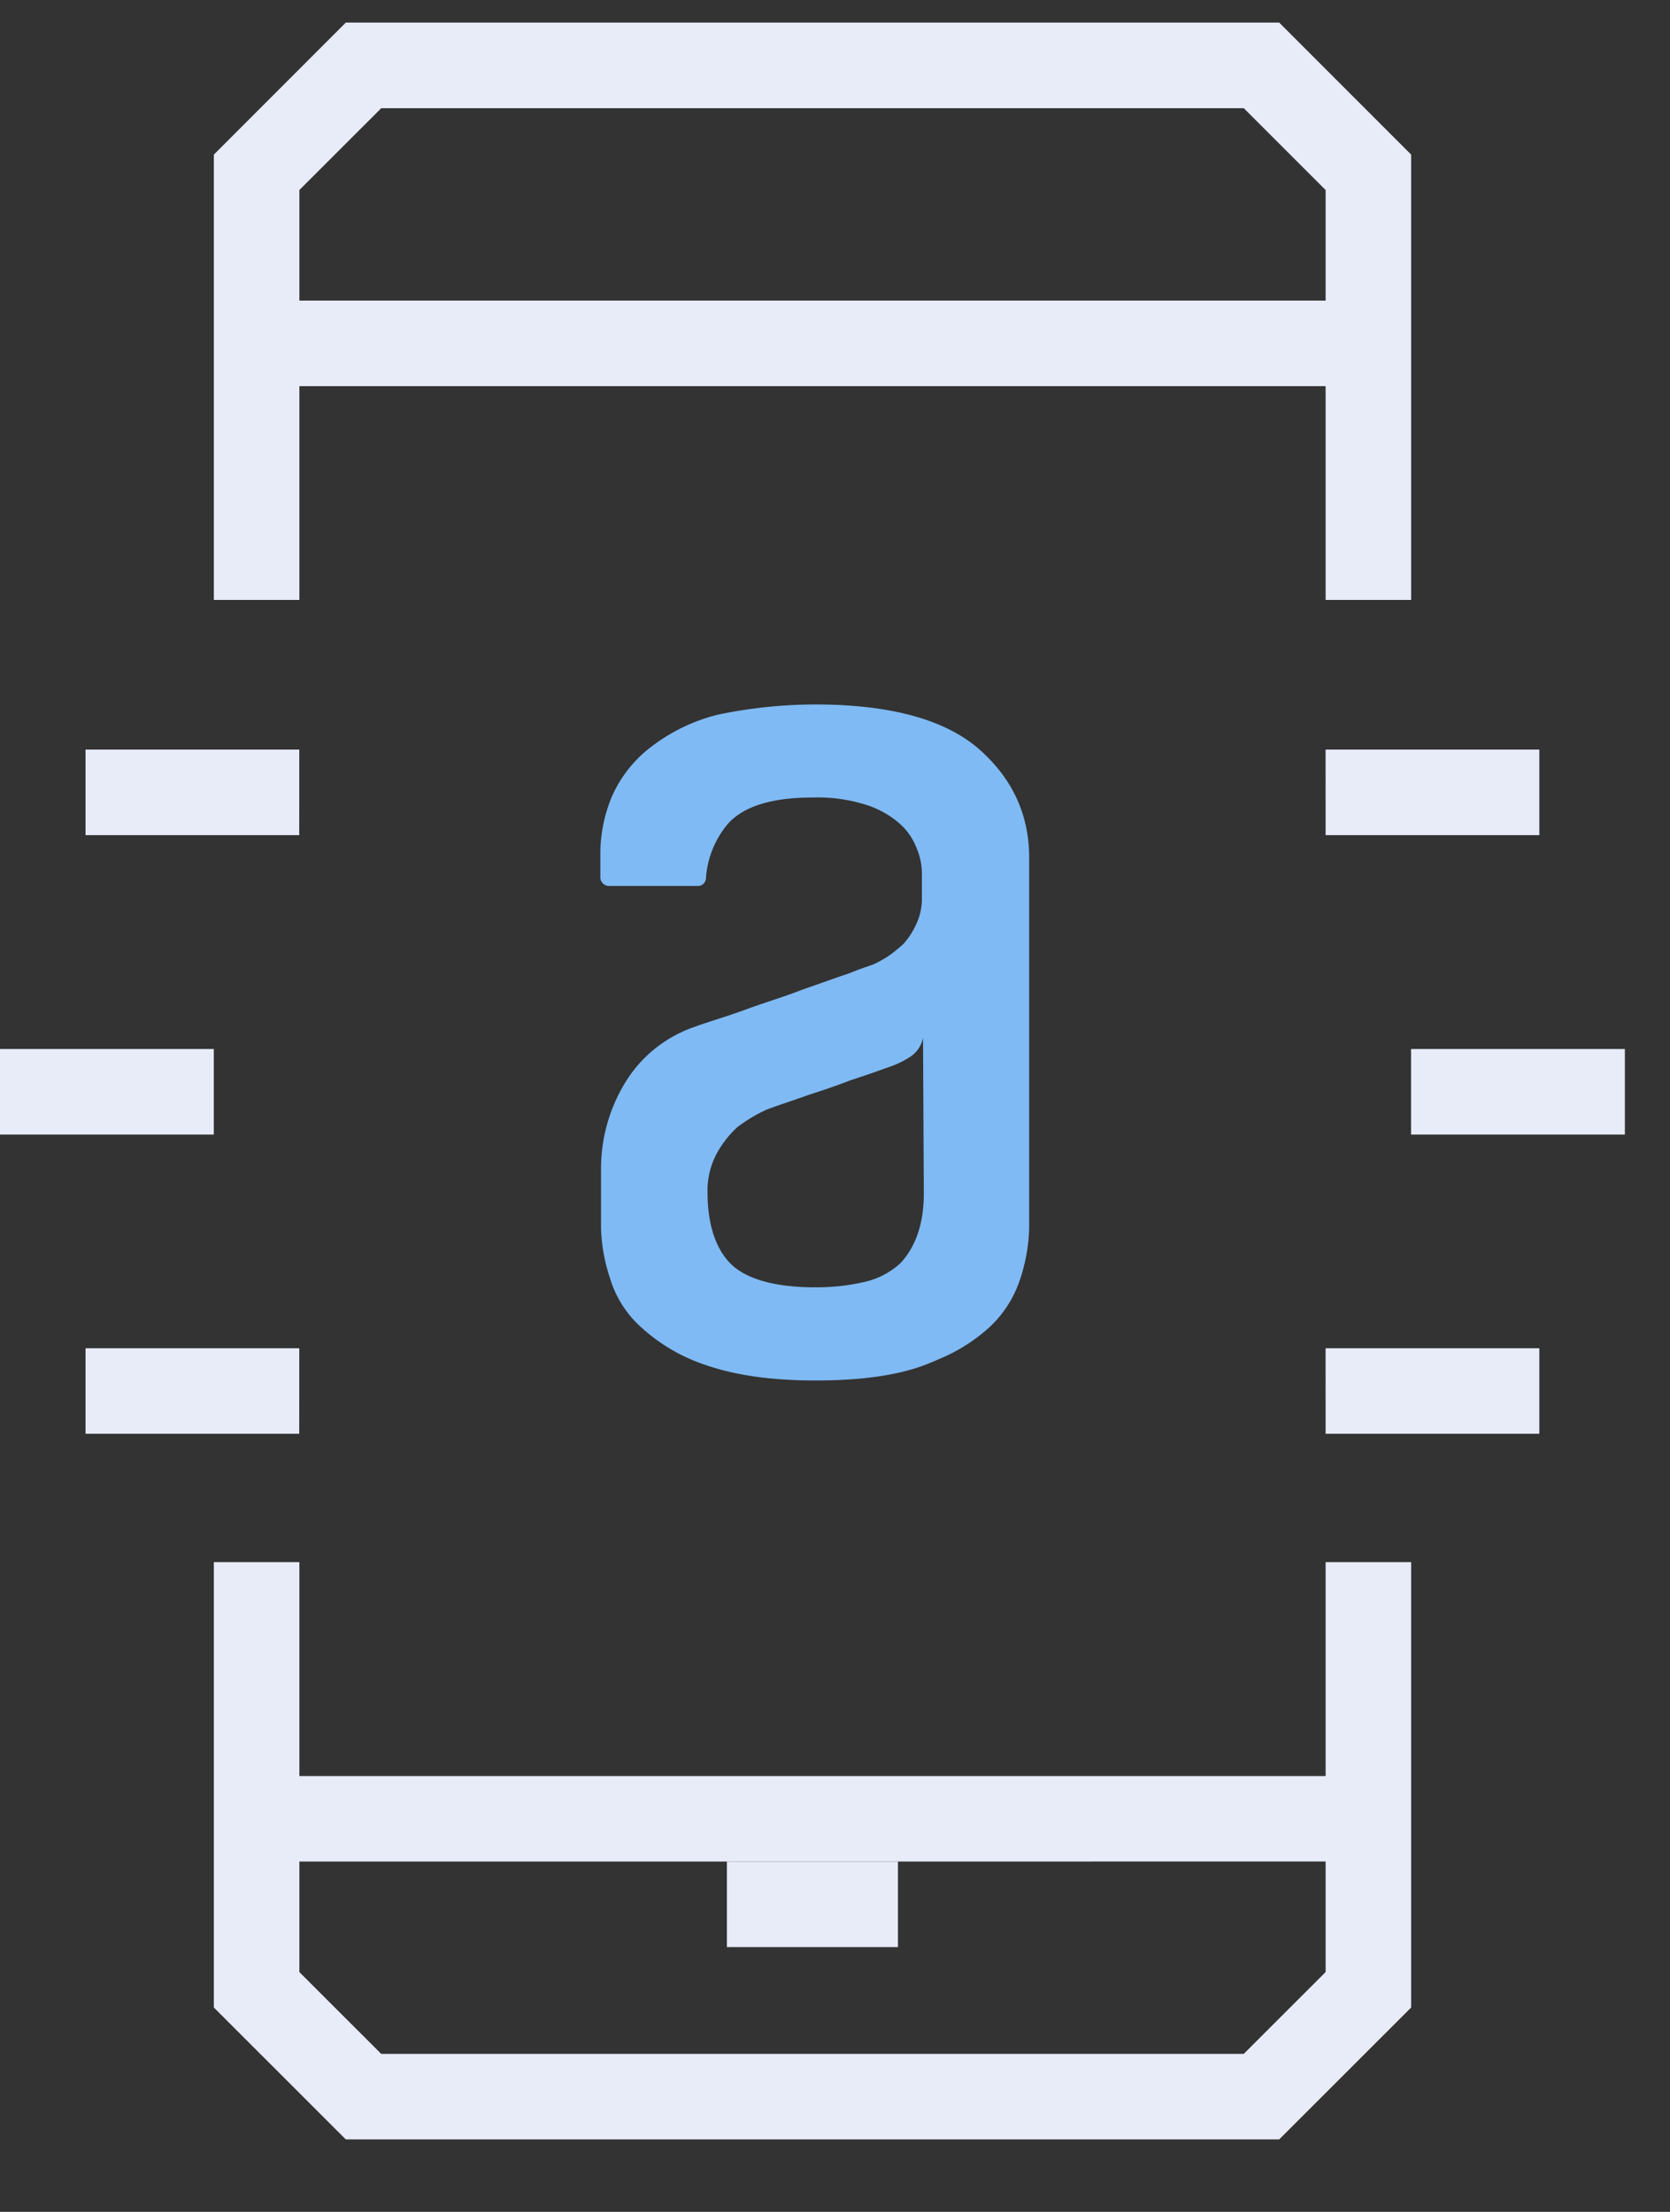
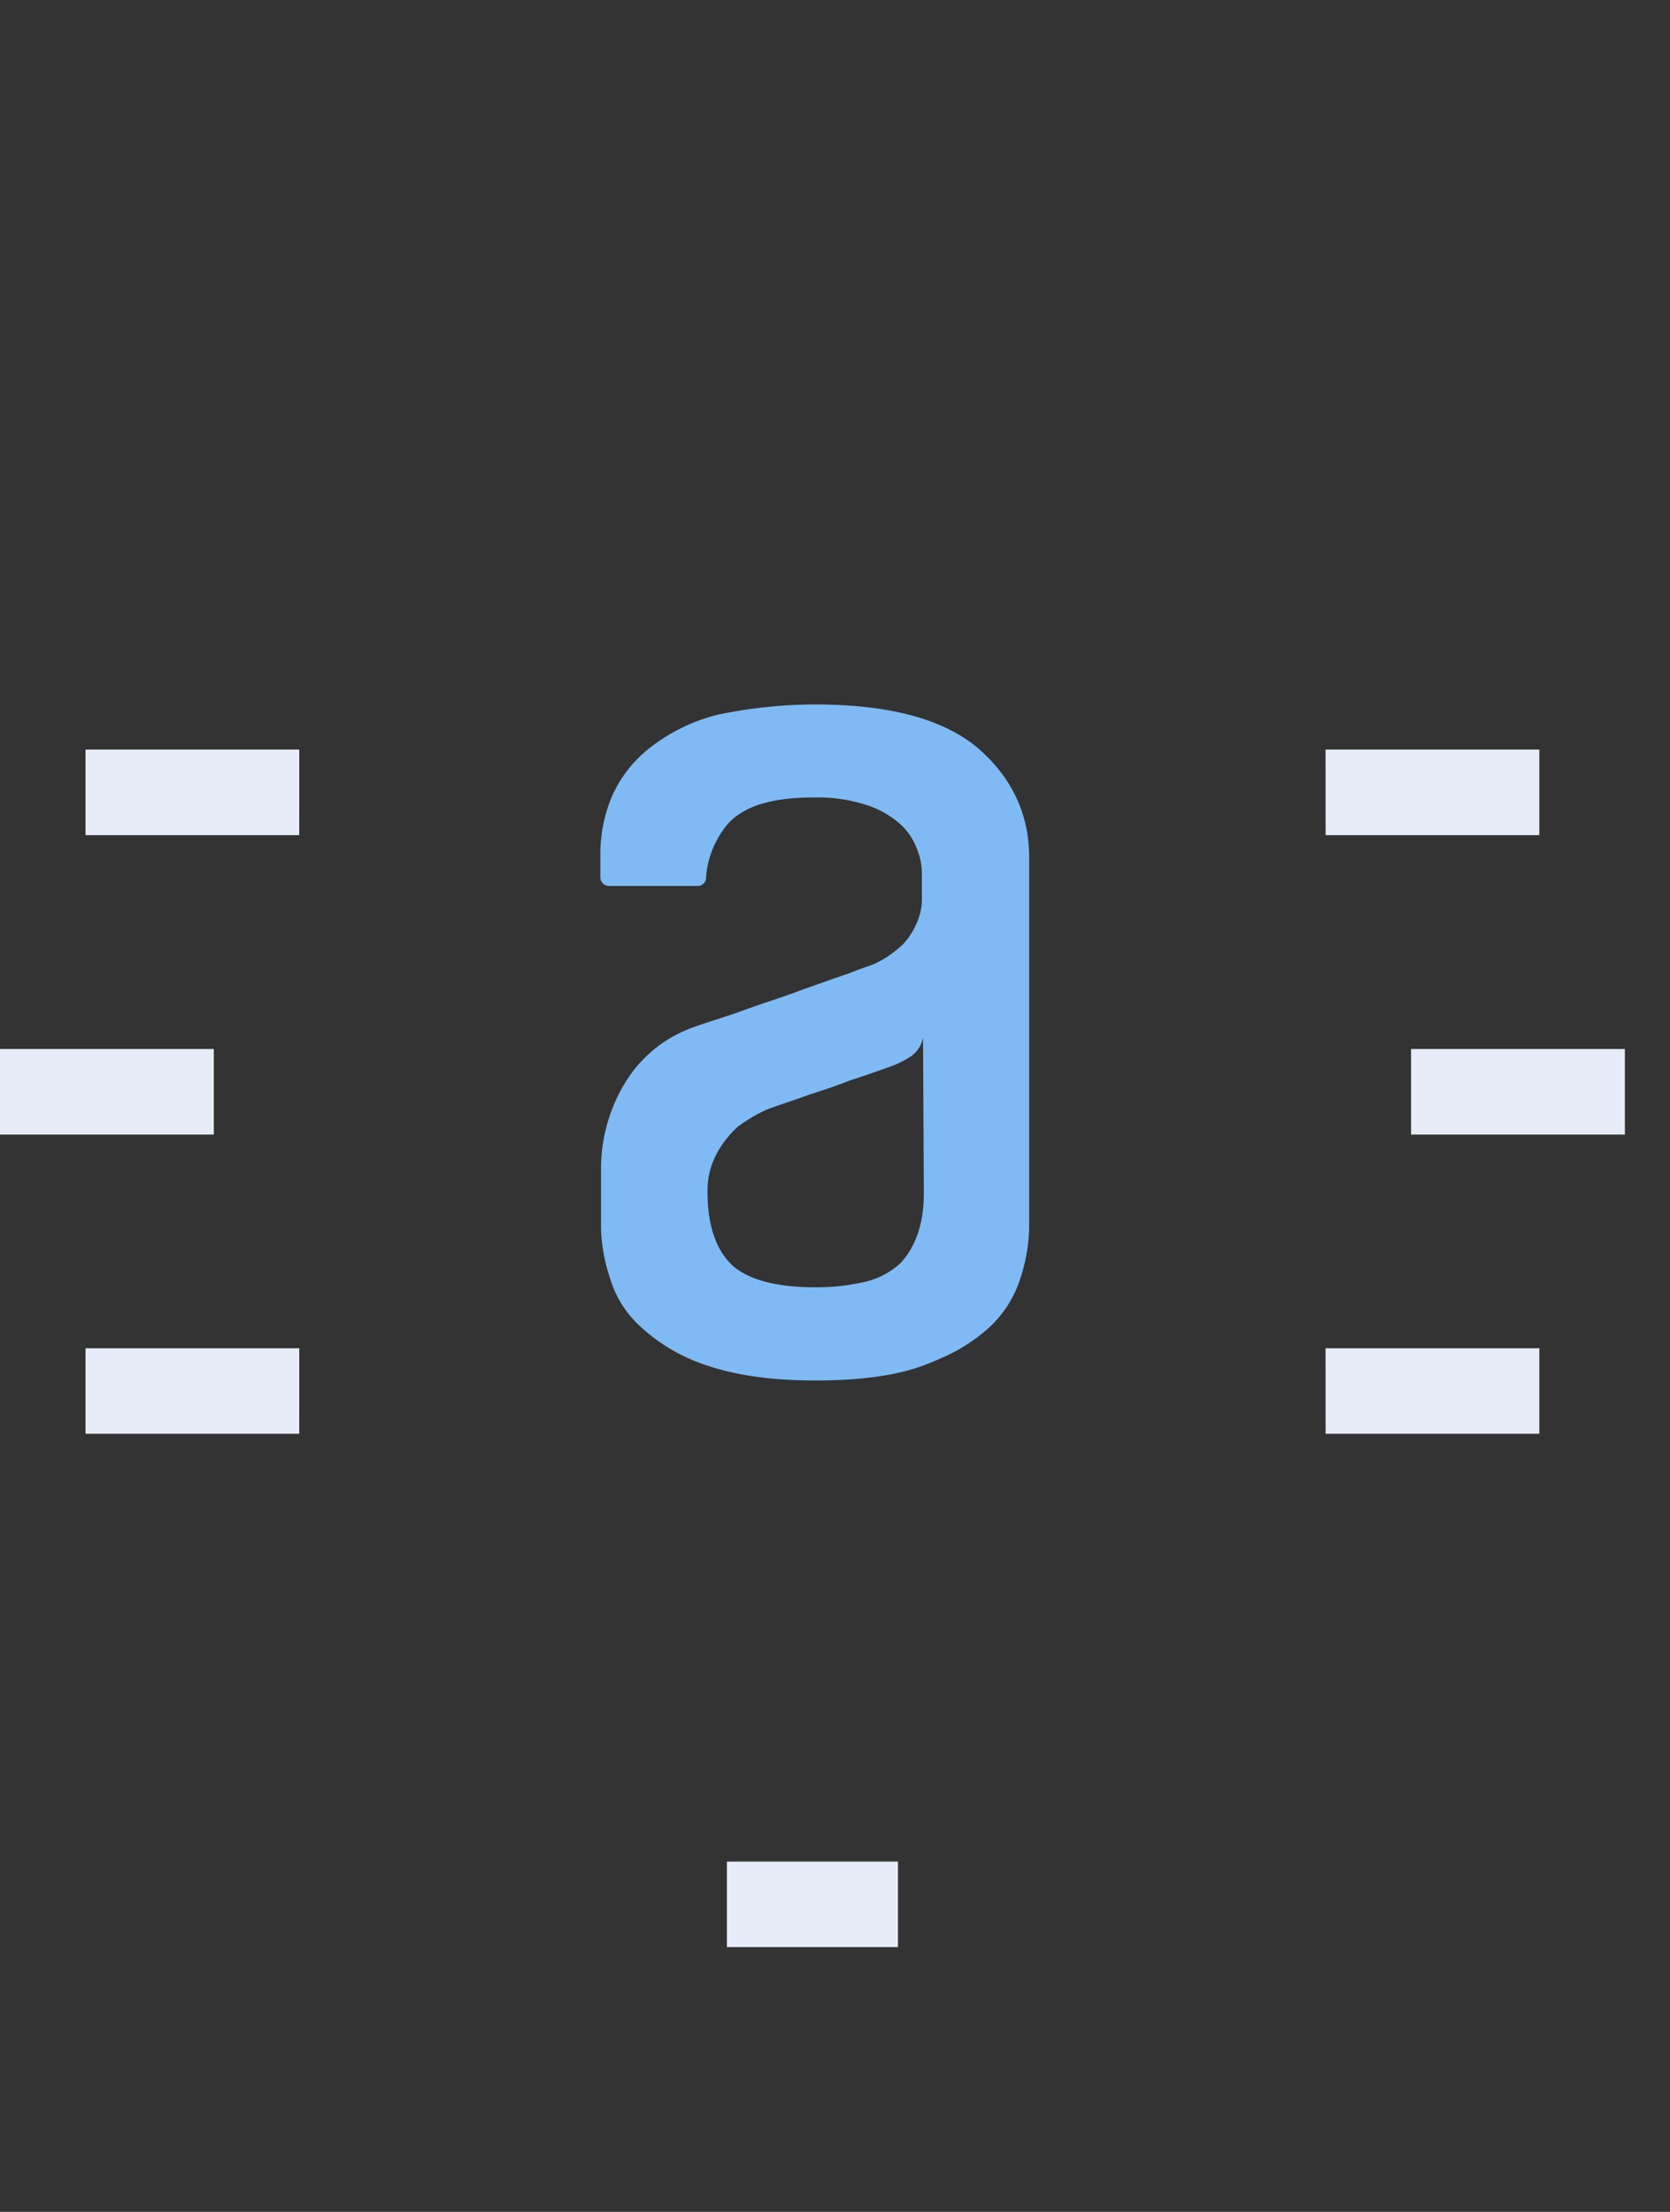
<svg xmlns="http://www.w3.org/2000/svg" width="37" height="49" viewBox="0 0 37 49" fill="none">
  <rect x="0" y="0" width="37" height="49" fill="#333333" stroke="none" />
  <path d="M21.66 16.568c-.77-.647-1.976-.962-3.604-.962-.724.002-1.446.078-2.154.227a4 4 0 0 0-1.483.718 2.8 2.8 0 0 0-.857 1.083 3.3 3.3 0 0 0-.261 1.313v.488c.001.106.085.19.19.192h1.96a.18.18 0 0 0 .19-.167v-.007c.03-.444.202-.867.49-1.207.35-.385.964-.579 1.89-.579.394-.011.786.043 1.162.161.268.083.518.22.732.403.172.146.303.332.386.54.08.182.123.38.124.578v.526c.006.206-.037.409-.124.595-.071.16-.167.31-.285.44a3 3 0 0 1-.35.281q-.136.087-.28.157c-.07.035-.263.087-.56.21-.315.105-.648.227-1.05.366-.402.159-.823.281-1.247.438s-.806.263-1.134.384a2.9 2.9 0 0 0-1.537 1.226 3.67 3.67 0 0 0-.542 1.928v1.312c.011.372.078.74.196 1.095.126.425.367.807.7 1.102.418.38.913.667 1.451.84.614.21 1.401.333 2.398.333.979 0 1.784-.104 2.398-.332q.197-.074.378-.156a3.8 3.8 0 0 0 1.072-.68c.327-.3.568-.68.701-1.103.117-.356.182-.727.192-1.101v-8.228c-.005-.962-.39-1.767-1.142-2.414m-3.604 11.95c-.907 0-1.54-.192-1.87-.525-.332-.334-.51-.875-.51-1.576a1.73 1.73 0 0 1 .21-.874q.18-.325.454-.576.303-.229.647-.386c.281-.107.614-.21.946-.332.279-.088.594-.194.907-.316.254-.084.507-.168.742-.254l.168-.06a2 2 0 0 0 .42-.21.65.65 0 0 0 .28-.42l.018 3.446c0 .666-.176 1.173-.51 1.54a1.74 1.74 0 0 1-.842.432 4.6 4.6 0 0 1-1.06.11" fill="#7FBAF4" />
-   <path d="M31.265 3.425v9.865H29.37V8.554H6.633v4.736H4.738V3.425L7.662.5h20.679zm-24.632.784v2.45H29.37V4.21l-1.813-1.813H8.447zm0 35.136H29.37v-4.739h1.895v9.867l-2.924 2.922H7.662l-2.924-2.922v-9.867h1.895zm0 1.894v2.449L8.446 45.5h19.11l1.814-1.813v-2.449z" fill="#E7ECF8" />
  <path fill-rule="evenodd" clip-rule="evenodd" d="M29.369 29.868h4.736v1.895H29.37zm-22.738 0H1.895v1.895H6.63zm22.738-13.262h4.736v1.895H29.37zm-22.738 0H1.895v1.895H6.63zm24.632 6.633H36v1.895h-4.737zm-26.526 0H0v1.895h4.737zM16.105 41.24h3.79v1.894h-3.79z" fill="#E7ECF8" />
</svg>